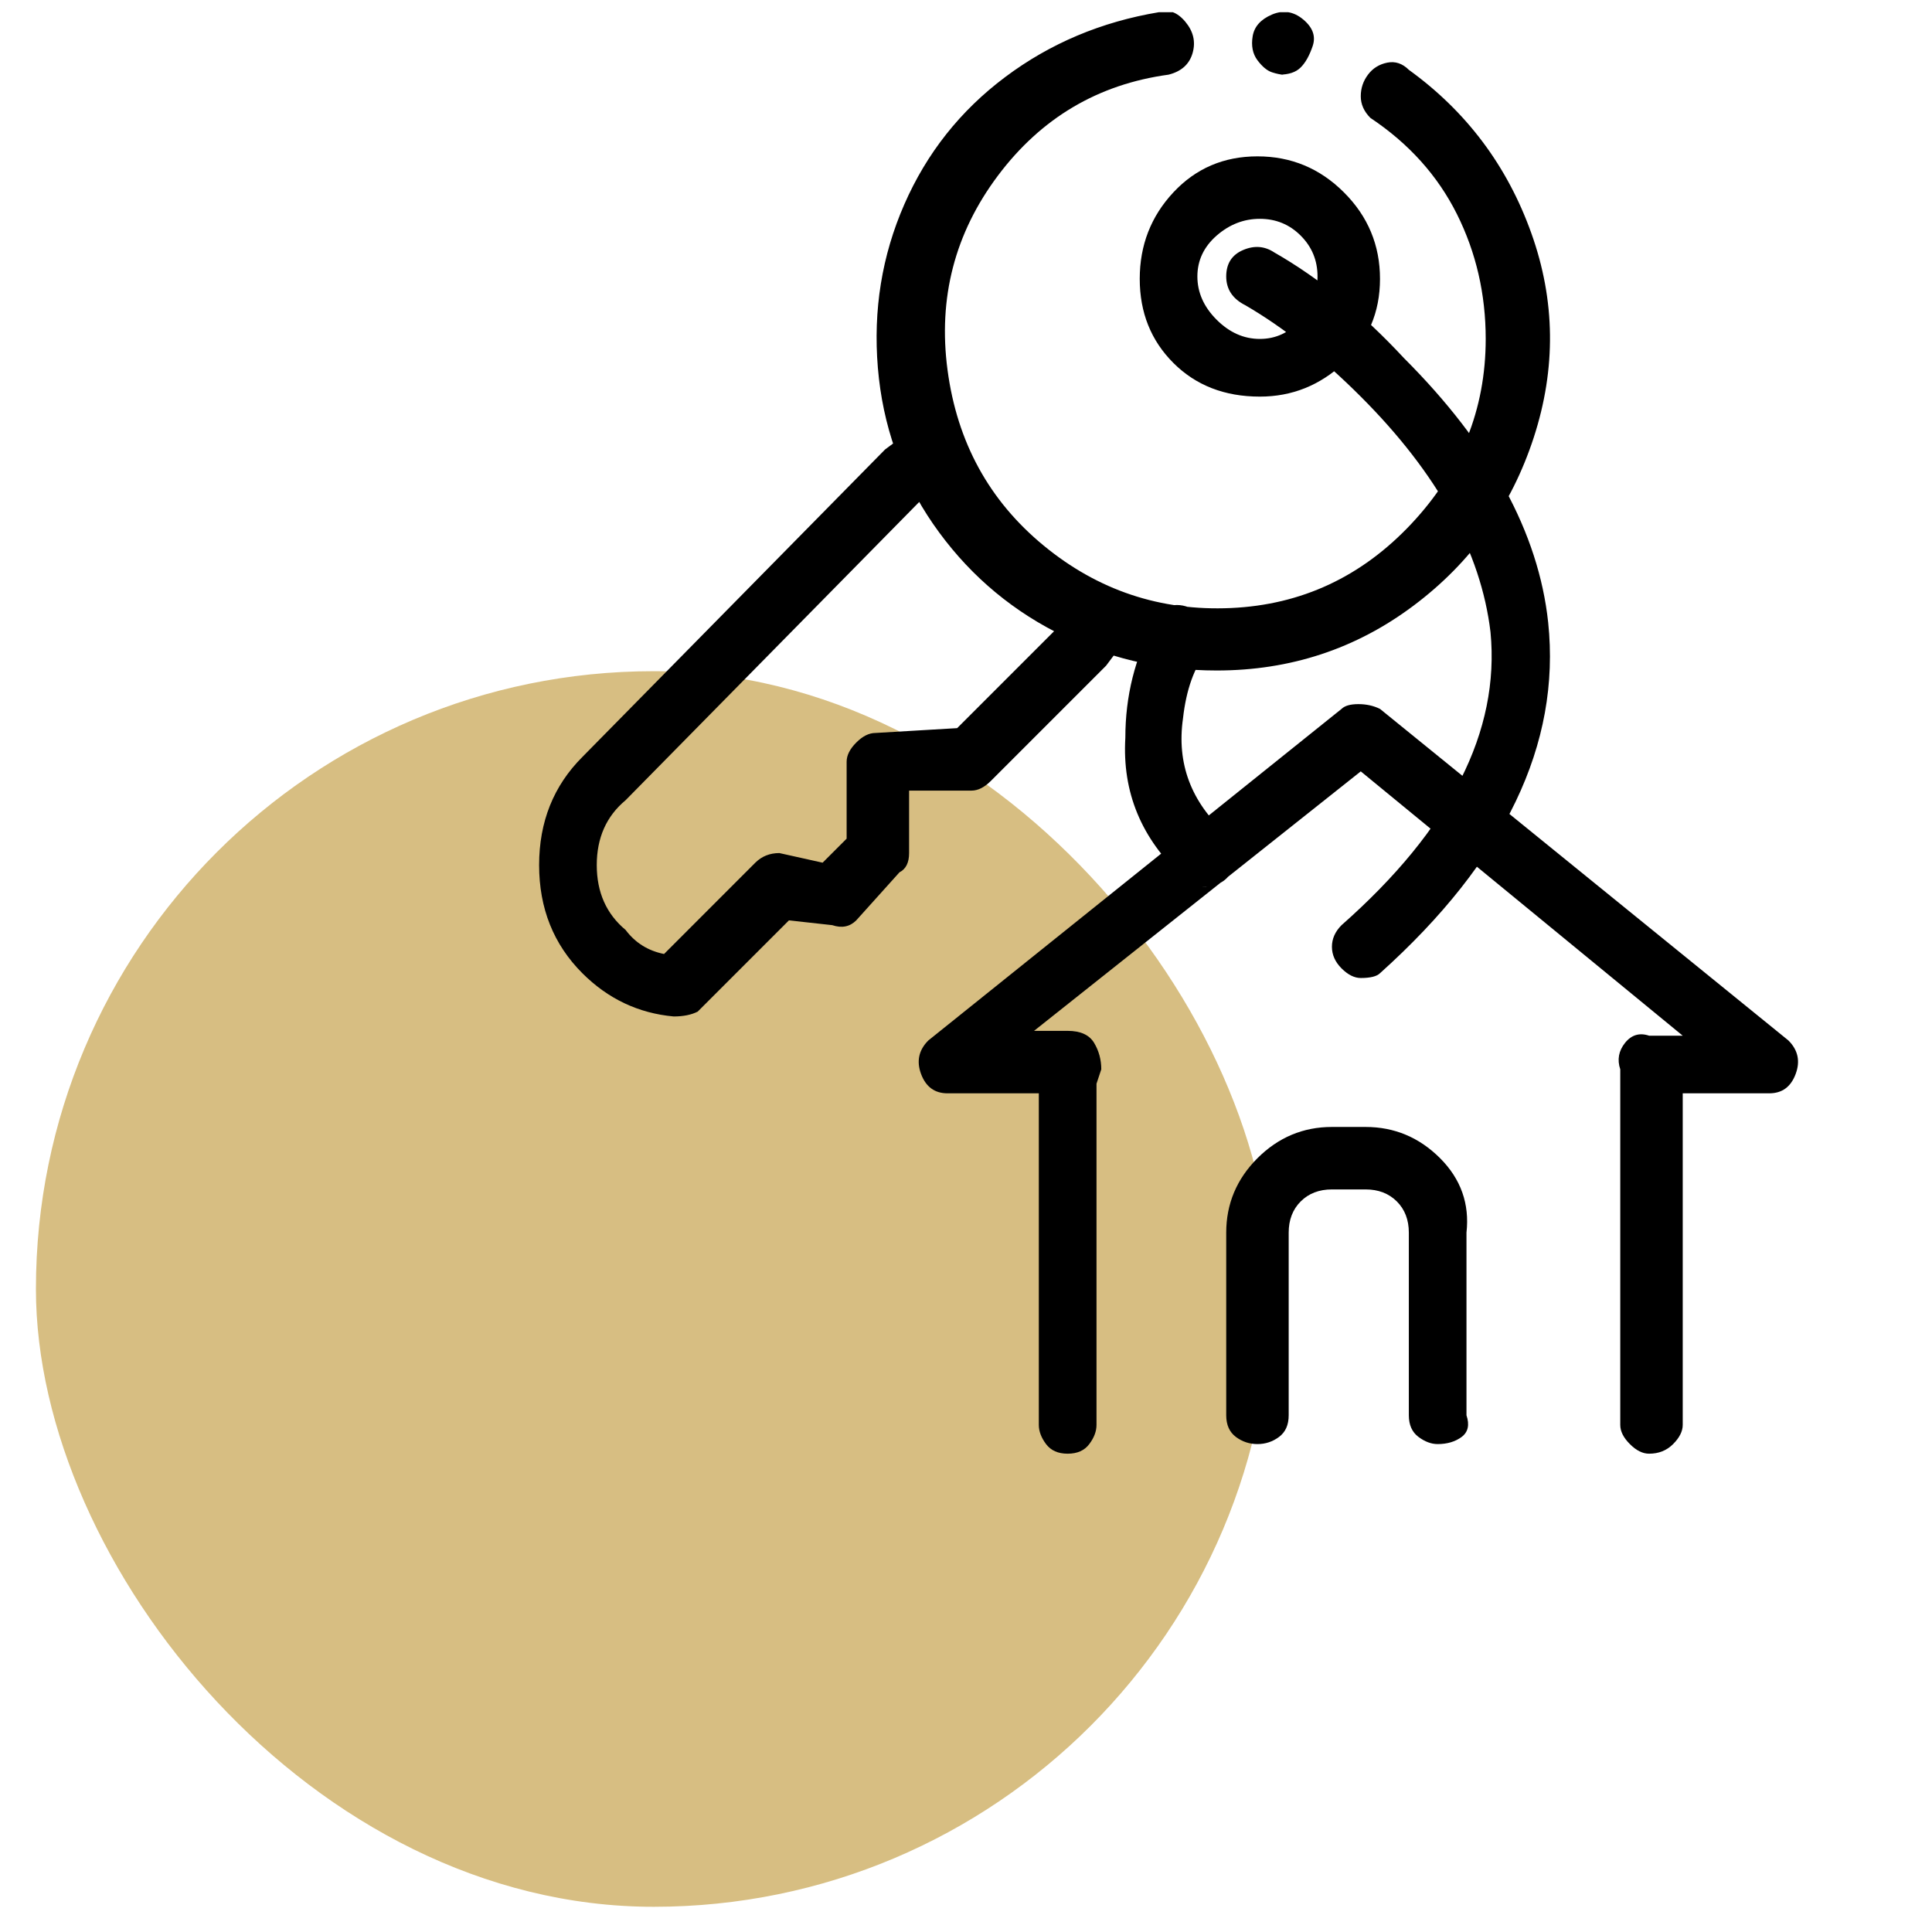
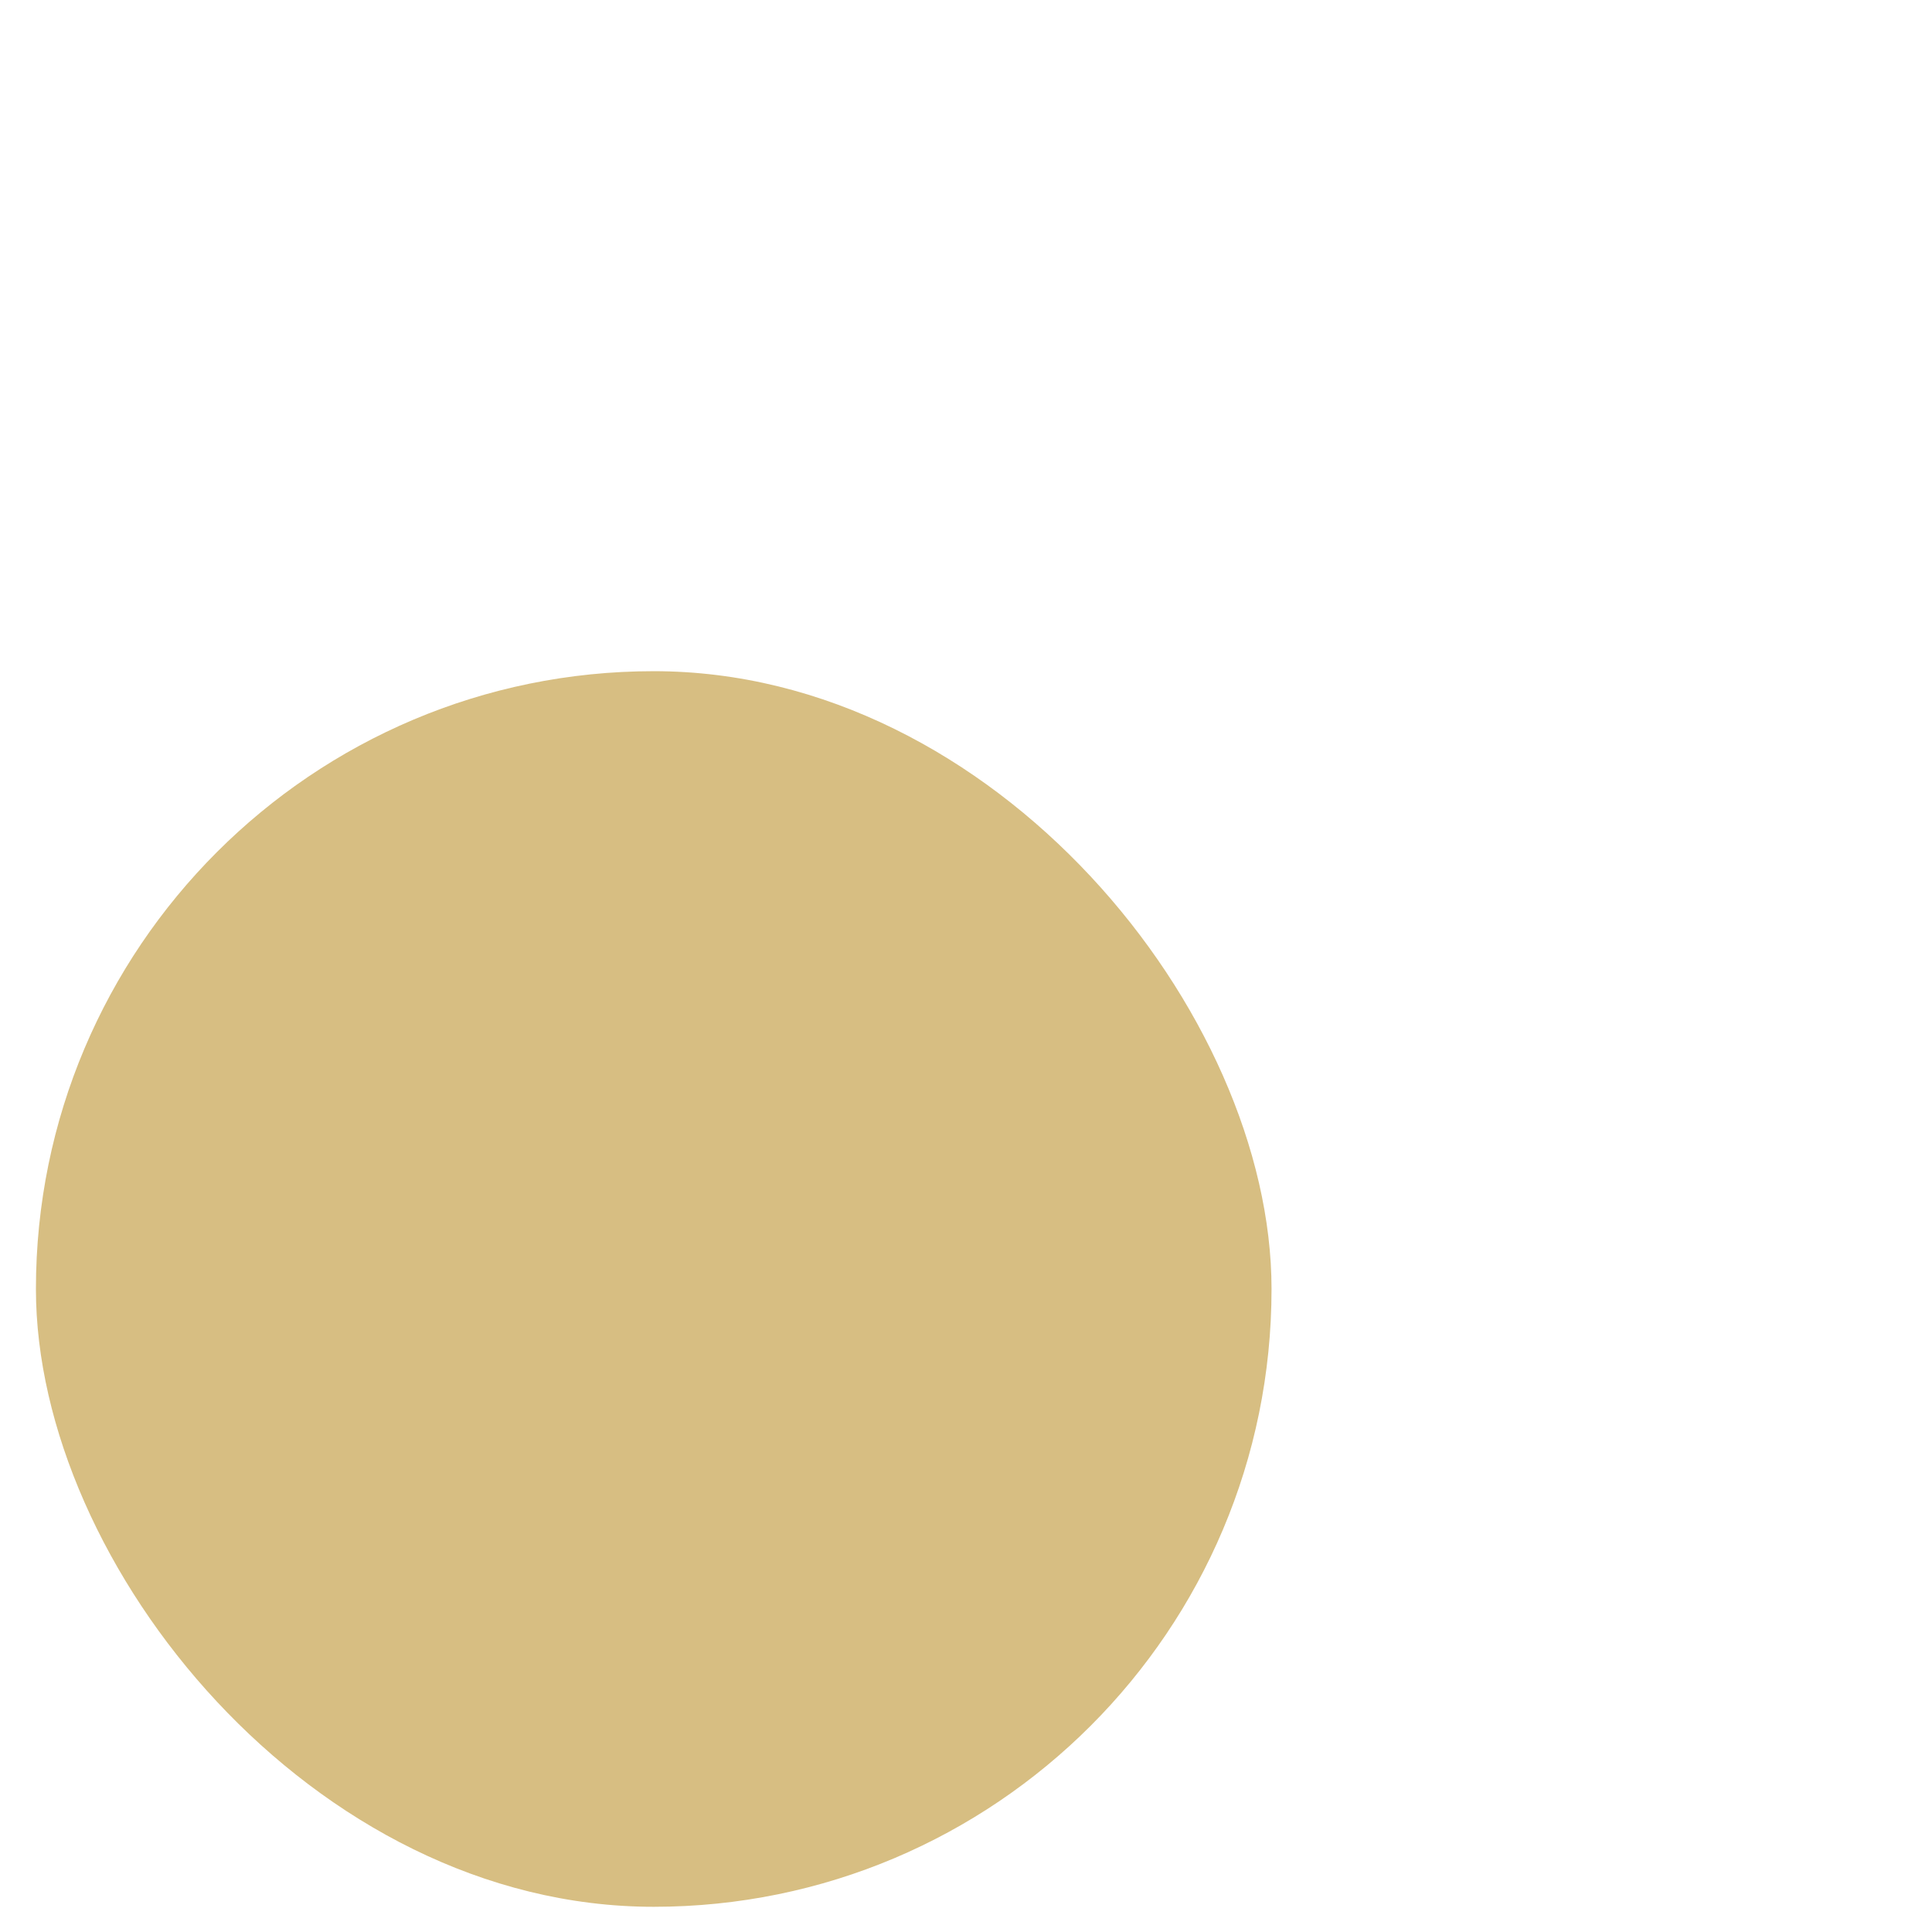
<svg xmlns="http://www.w3.org/2000/svg" width="42" height="42" viewBox="0 0 42 42" fill="none">
  <rect x="0.781" y="14.591" width="26.861" height="26.861" rx="13.43" fill="#D7BE82" />
  <g clip-path="url(#clip0_1_4)">
-     <path d="M26.239 19.276C26.03 19.276 25.856 19.207 25.717 19.067C24.812 18.232 24.394 17.222 24.464 16.038C24.464 15.133 24.672 14.297 25.09 13.531C25.16 13.322 25.282 13.2 25.456 13.165C25.63 13.131 25.804 13.165 25.978 13.27C26.152 13.374 26.257 13.514 26.292 13.688C26.326 13.862 26.309 14.019 26.239 14.158C25.961 14.506 25.787 14.993 25.717 15.62C25.578 16.595 25.891 17.431 26.657 18.127C26.866 18.336 26.918 18.58 26.814 18.858C26.709 19.137 26.483 19.276 26.135 19.276H26.239ZM14.645 22.097C13.879 22.027 13.217 21.714 12.66 21.157C12.033 20.53 11.72 19.746 11.72 18.806C11.72 17.866 12.033 17.083 12.66 16.456L19.241 9.771C19.519 9.562 19.763 9.388 19.972 9.248C20.181 9.109 20.372 9.074 20.546 9.144C20.721 9.214 20.842 9.318 20.912 9.457C20.982 9.597 20.999 9.753 20.964 9.927C20.93 10.101 20.825 10.241 20.651 10.345C20.477 10.45 20.32 10.572 20.181 10.711L13.6 17.396C13.182 17.744 12.973 18.214 12.973 18.806C12.973 19.398 13.182 19.868 13.6 20.216C13.809 20.495 14.087 20.669 14.436 20.739L16.42 18.754C16.56 18.615 16.734 18.545 16.943 18.545L17.883 18.754L18.405 18.232V16.56C18.405 16.421 18.475 16.282 18.614 16.143C18.753 16.003 18.892 15.934 19.032 15.934L20.808 15.829L23.106 13.531L23.315 13.322C23.384 13.183 23.506 13.096 23.68 13.061C23.854 13.026 24.028 13.061 24.203 13.165C24.377 13.27 24.481 13.409 24.516 13.583C24.551 13.758 24.498 13.914 24.359 14.053L24.046 14.471L21.539 16.978C21.399 17.117 21.26 17.187 21.121 17.187H19.763V18.545C19.763 18.754 19.693 18.893 19.554 18.963L18.614 20.008C18.475 20.147 18.301 20.182 18.092 20.112L17.151 20.008L15.167 21.992C15.028 22.062 14.854 22.097 14.645 22.097ZM26.448 14.576C25.195 14.576 24.028 14.297 22.949 13.74C21.87 13.183 20.982 12.399 20.285 11.39C19.589 10.38 19.189 9.248 19.084 7.995C18.98 6.741 19.171 5.558 19.659 4.443C20.146 3.329 20.877 2.406 21.852 1.675C22.827 0.944 23.941 0.474 25.195 0.265C25.404 0.195 25.595 0.265 25.769 0.474C25.943 0.683 25.996 0.909 25.926 1.153C25.856 1.397 25.682 1.553 25.404 1.623C23.872 1.832 22.636 2.563 21.695 3.817C20.755 5.07 20.39 6.48 20.599 8.047C20.808 9.614 21.504 10.885 22.688 11.86C23.872 12.835 25.23 13.287 26.762 13.218C28.294 13.148 29.599 12.539 30.679 11.39C31.758 10.241 32.298 8.9 32.298 7.368C32.298 6.393 32.089 5.488 31.671 4.652C31.253 3.817 30.627 3.12 29.791 2.563C29.652 2.424 29.582 2.267 29.582 2.093C29.582 1.919 29.634 1.762 29.739 1.623C29.843 1.484 29.983 1.397 30.157 1.362C30.331 1.327 30.487 1.379 30.627 1.518C31.88 2.424 32.768 3.608 33.29 5.07C33.813 6.532 33.83 8.012 33.343 9.509C32.855 11.007 31.985 12.225 30.731 13.165C29.478 14.106 28.05 14.576 26.448 14.576ZM27.911 1.623C27.841 1.623 27.754 1.605 27.65 1.571C27.545 1.536 27.441 1.449 27.336 1.31C27.232 1.17 27.197 0.996 27.232 0.787C27.267 0.578 27.406 0.422 27.65 0.317C27.893 0.213 28.12 0.248 28.329 0.422C28.538 0.596 28.607 0.787 28.538 0.996C28.468 1.205 28.381 1.362 28.276 1.466C28.172 1.571 28.015 1.623 27.806 1.623H27.911ZM27.388 8.622C26.622 8.622 25.996 8.378 25.508 7.89C25.021 7.403 24.777 6.794 24.777 6.062C24.777 5.331 25.021 4.704 25.508 4.182C25.996 3.66 26.605 3.399 27.336 3.399C28.067 3.399 28.694 3.66 29.216 4.182C29.739 4.704 30 5.331 30 6.062C30 6.794 29.739 7.403 29.216 7.89C28.694 8.378 28.085 8.622 27.388 8.622ZM27.388 4.757C27.04 4.757 26.727 4.879 26.448 5.122C26.17 5.366 26.03 5.662 26.03 6.01C26.03 6.358 26.17 6.672 26.448 6.95C26.727 7.229 27.04 7.368 27.388 7.368C27.737 7.368 28.033 7.229 28.276 6.95C28.52 6.672 28.642 6.358 28.642 6.01C28.642 5.662 28.52 5.366 28.276 5.122C28.033 4.879 27.737 4.757 27.388 4.757ZM35.85 31.602C35.71 31.602 35.571 31.533 35.432 31.393C35.292 31.254 35.223 31.115 35.223 30.976V23.559V23.246C35.153 23.037 35.188 22.845 35.327 22.671C35.467 22.497 35.641 22.445 35.85 22.515H36.581L29.582 16.769L22.479 22.41H23.21C23.489 22.41 23.68 22.497 23.785 22.671C23.889 22.845 23.941 23.037 23.941 23.246L23.837 23.559V30.976C23.837 31.115 23.785 31.254 23.68 31.393C23.576 31.533 23.419 31.602 23.21 31.602C23.001 31.602 22.845 31.533 22.74 31.393C22.636 31.254 22.583 31.115 22.583 30.976V23.768H20.599C20.32 23.768 20.129 23.629 20.024 23.35C19.92 23.072 19.972 22.828 20.181 22.619L29.164 15.411C29.234 15.342 29.356 15.307 29.53 15.307C29.704 15.307 29.861 15.342 30 15.411L38.879 22.619C39.088 22.828 39.14 23.072 39.035 23.35C38.931 23.629 38.74 23.768 38.461 23.768H36.581V30.976C36.581 31.115 36.511 31.254 36.372 31.393C36.233 31.533 36.059 31.602 35.85 31.602ZM29.582 21.261C29.443 21.261 29.303 21.191 29.164 21.052C29.025 20.913 28.955 20.756 28.955 20.582C28.955 20.408 29.025 20.251 29.164 20.112C31.532 18.023 32.611 15.899 32.402 13.74C32.194 11.999 31.253 10.293 29.582 8.622C28.746 7.786 27.911 7.124 27.075 6.637C26.797 6.498 26.657 6.289 26.657 6.01C26.657 5.732 26.779 5.54 27.023 5.436C27.267 5.331 27.493 5.349 27.702 5.488C28.677 6.045 29.617 6.811 30.522 7.786C32.402 9.666 33.447 11.581 33.656 13.531C33.934 16.177 32.716 18.719 30 21.157C29.93 21.226 29.791 21.261 29.582 21.261ZM31.253 31.393C31.114 31.393 30.975 31.341 30.836 31.237C30.696 31.132 30.627 30.976 30.627 30.767V26.797C30.627 26.519 30.54 26.292 30.366 26.118C30.191 25.944 29.965 25.857 29.686 25.857H28.955C28.677 25.857 28.45 25.944 28.276 26.118C28.102 26.292 28.015 26.519 28.015 26.797V30.767C28.015 30.976 27.946 31.132 27.806 31.237C27.667 31.341 27.51 31.393 27.336 31.393C27.162 31.393 27.005 31.341 26.866 31.237C26.727 31.132 26.657 30.976 26.657 30.767V26.797C26.657 26.171 26.884 25.631 27.336 25.178C27.789 24.726 28.329 24.499 28.955 24.499H29.686C30.313 24.499 30.853 24.726 31.306 25.178C31.758 25.631 31.95 26.171 31.88 26.797V30.767C31.95 30.976 31.915 31.132 31.776 31.237C31.636 31.341 31.462 31.393 31.253 31.393Z" fill="black" />
-   </g>
+     </g>
  <defs>
    <clipPath id="clip0_1_4">
      <rect width="31.337" height="31.337" fill="white" transform="matrix(1 0 0 -1 9.734 31.602)" />
    </clipPath>
  </defs>
</svg>